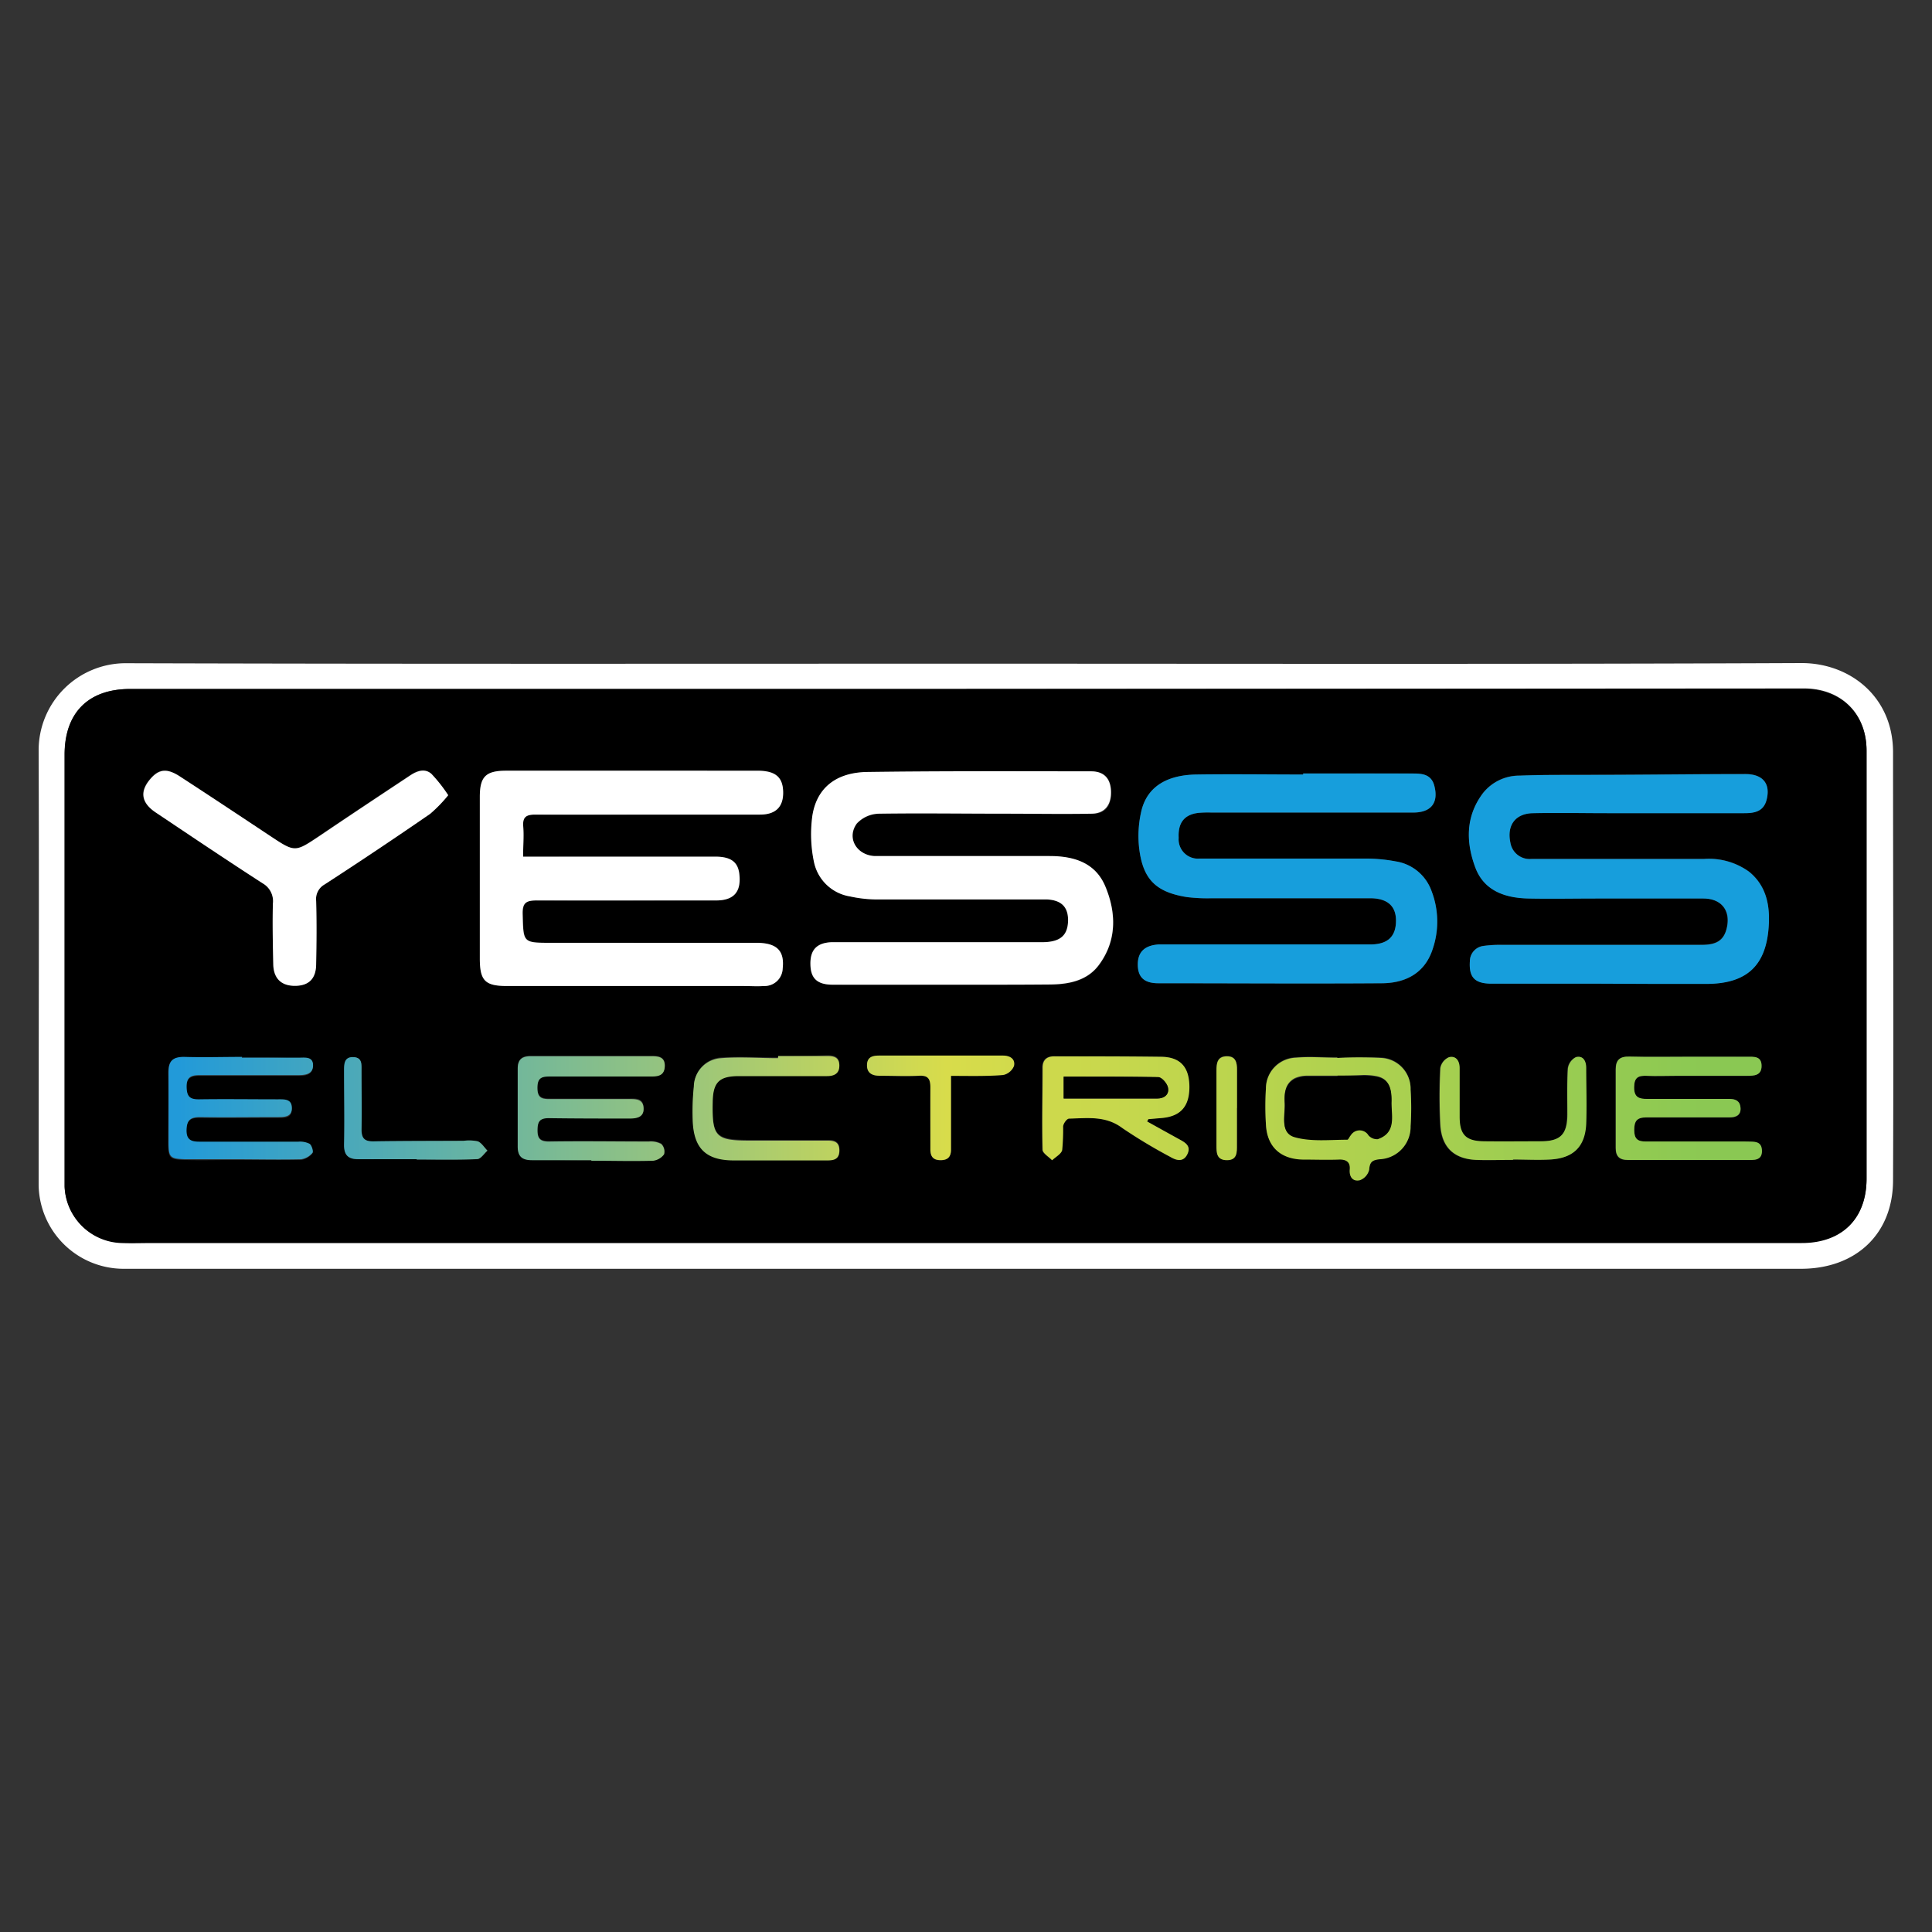
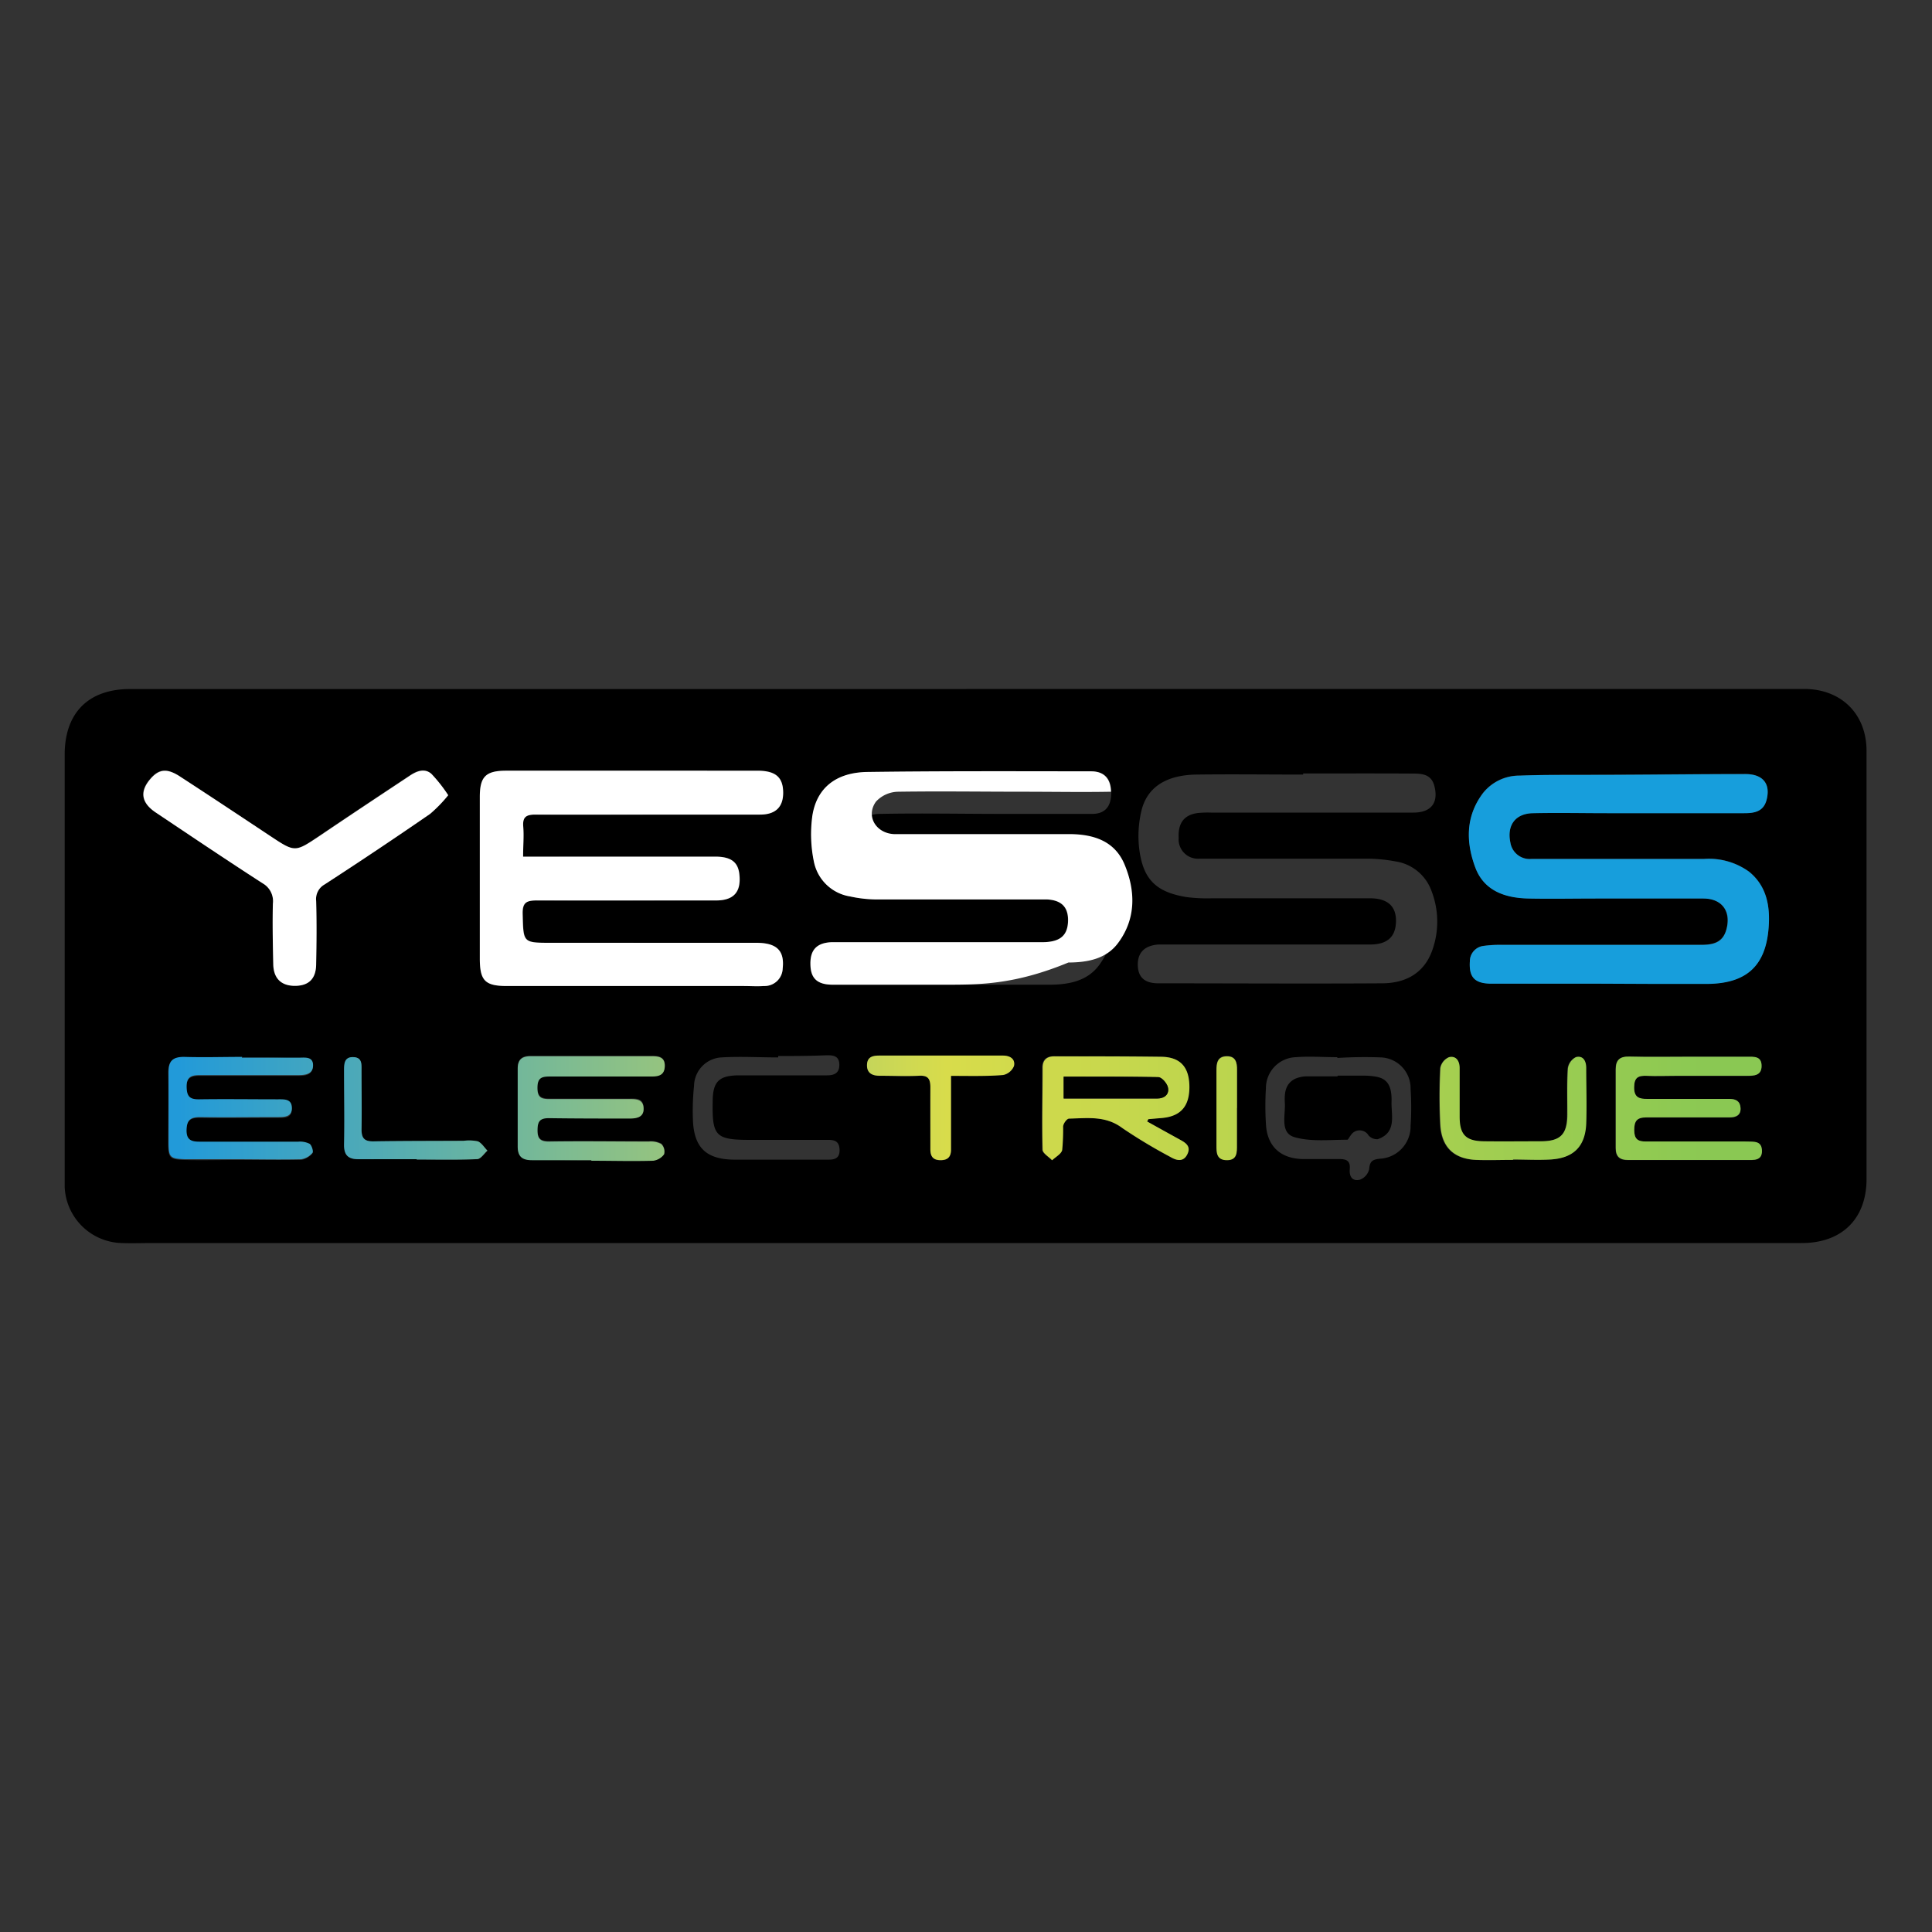
<svg xmlns="http://www.w3.org/2000/svg" xmlns:xlink="http://www.w3.org/1999/xlink" id="Calque_2" data-name="Calque 2" viewBox="0 0 250 250">
  <rect x="0" y="0" width="250" height="250" fill="#333333" stroke="none" />
  <defs>
    <style>.cls-1{fill:#fff;}.cls-2{fill:#179edc;}.cls-3{fill:url(#Dégradé_sans_nom_8);}.cls-4{fill:url(#Dégradé_sans_nom_8-2);}.cls-5{fill:url(#Dégradé_sans_nom_8-3);}.cls-6{fill:url(#Dégradé_sans_nom_8-4);}.cls-7{fill:url(#Dégradé_sans_nom_8-5);}.cls-8{fill:url(#Dégradé_sans_nom_8-6);}.cls-9{fill:url(#Dégradé_sans_nom_8-7);}.cls-10{fill:url(#Dégradé_sans_nom_8-8);}.cls-11{fill:url(#Dégradé_sans_nom_8-9);}.cls-12{fill:url(#Dégradé_sans_nom_8-10);}</style>
    <linearGradient id="Dégradé_sans_nom_8" x1="23.14" y1="143.52" x2="221.92" y2="143.13" gradientUnits="userSpaceOnUse">
      <stop offset="0" stop-color="#229ad9" />
      <stop offset="0.5" stop-color="#d8dc4b" />
      <stop offset="1" stop-color="#8ac853" />
    </linearGradient>
    <linearGradient id="Dégradé_sans_nom_8-2" x1="23.14" y1="143.79" x2="221.92" y2="143.4" xlink:href="#Dégradé_sans_nom_8" />
    <linearGradient id="Dégradé_sans_nom_8-3" x1="23.14" y1="143.64" x2="221.92" y2="143.24" xlink:href="#Dégradé_sans_nom_8" />
    <linearGradient id="Dégradé_sans_nom_8-4" x1="23.14" y1="143.44" x2="221.92" y2="143.05" xlink:href="#Dégradé_sans_nom_8" />
    <linearGradient id="Dégradé_sans_nom_8-5" x1="23.14" y1="145.09" x2="221.92" y2="144.69" xlink:href="#Dégradé_sans_nom_8" />
    <linearGradient id="Dégradé_sans_nom_8-6" x1="23.14" y1="143.57" x2="221.92" y2="143.17" xlink:href="#Dégradé_sans_nom_8" />
    <linearGradient id="Dégradé_sans_nom_8-7" x1="23.14" y1="143.77" x2="221.92" y2="143.37" xlink:href="#Dégradé_sans_nom_8" />
    <linearGradient id="Dégradé_sans_nom_8-8" x1="23.14" y1="143.6" x2="221.92" y2="143.2" xlink:href="#Dégradé_sans_nom_8" />
    <linearGradient id="Dégradé_sans_nom_8-9" x1="23.14" y1="143.53" x2="221.92" y2="143.13" xlink:href="#Dégradé_sans_nom_8" />
    <linearGradient id="Dégradé_sans_nom_8-10" x1="23.14" y1="143.67" x2="221.92" y2="143.27" xlink:href="#Dégradé_sans_nom_8" />
  </defs>
-   <path class="cls-1" d="M124.87,85.88c36.08,0,72.16.08,108.24-.08,6.29,0,11.84,4.37,11.85,11.52,0,18.46.08,36.93,0,55.39,0,7-4.85,11.47-11.91,11.47l-217.09,0A11,11,0,0,1,5,153.34c0-18.77.07-37.55,0-56.32a11.27,11.27,0,0,1,11.17-11.2C52.41,85.93,88.64,85.88,124.87,85.88Zm.19,3.27H16.82c-5.4,0-8.47,3.08-8.47,8.5v54.63c0,.41,0,.82,0,1.23a7.58,7.58,0,0,0,7.38,7.27c1.33.07,2.66,0,4,0H233.14c5.2,0,8.39-3.13,8.39-8.3q0-27.7,0-55.4c0-4.76-3.3-8-8.08-8Z" />
  <path d="M125.06,89.15H233.45c4.78,0,8.07,3.21,8.08,8q0,27.71,0,55.4c0,5.17-3.19,8.3-8.39,8.3H19.75c-1.34,0-2.67.05-4,0a7.58,7.58,0,0,1-7.38-7.27c0-.41,0-.82,0-1.23V97.66c0-5.42,3.07-8.5,8.47-8.5H125.06Zm-57.37,21.7c0-1.45.08-2.67,0-3.88s.32-1.59,1.55-1.57c5.48.06,11,0,16.46,0,4.21,0,8.41,0,12.62,0,2.16,0,3.07-1,3-3s-1-2.68-3.34-2.68H65.49c-2.64,0-3.41.77-3.41,3.38q0,10.47,0,20.92c0,2.87.68,3.56,3.51,3.56H96.23c.87,0,1.75,0,2.61,0a2.34,2.34,0,0,0,2.44-2.27c.25-2.3-.77-3.32-3.43-3.32H71.38c-3.69,0-3.62,0-3.72-3.7,0-1.47.44-1.79,1.81-1.78,7.75.06,15.49,0,23.24,0,2.25,0,3.2-1.1,3-3.28-.16-1.67-1.06-2.38-3.14-2.39-6,0-11.9,0-17.85,0Zm54.55,16.57c4.52,0,9,0,13.55,0,2.49,0,4.94-.46,6.47-2.58,2.28-3.13,2.23-6.67.8-10.1-1.3-3.12-4.12-3.94-7.23-3.94-7.18,0-14.37,0-21.55,0-.36,0-.72,0-1.08,0-2.33-.12-3.66-2.33-2.31-4.2a4,4,0,0,1,2.86-1.28c5.44-.11,10.88,0,16.32,0,3.74,0,7.49,0,11.23,0,1.74,0,2.52-1,2.49-2.84s-.87-2.64-2.54-2.64c-9.65,0-19.29-.05-28.94.08-4.07,0-6.59,2-7.16,5.65a17.47,17.47,0,0,0,.22,6.07A5.68,5.68,0,0,0,110,116a16.67,16.67,0,0,0,3.66.39c6.83,0,13.65,0,20.47,0,.47,0,.93,0,1.39,0,1.92.12,2.77,1.1,2.65,3-.12,1.75-1.12,2.53-3.35,2.53H110.38c-.92,0-1.85,0-2.77,0-1.94.08-2.8,1-2.74,2.93,0,1.77.88,2.56,2.9,2.57C112.6,127.44,117.42,127.42,122.24,127.42Zm46.39-27.33v.14c-4.62,0-9.23-.06-13.85,0-4,.07-6.44,1.72-7.12,4.86a14.08,14.08,0,0,0-.25,4.71c.49,4,2.18,5.65,6.17,6.29a21.58,21.58,0,0,0,3.22.15c6.83,0,13.65,0,20.48,0,2.24,0,3.36,1,3.36,2.89,0,2.06-1.08,3.09-3.35,3.09q-12.93,0-25.86,0c-.51,0-1,0-1.54,0-1.73.13-2.65,1-2.66,2.56s.77,2.46,2.65,2.46c9.65,0,19.3.06,28.94,0,3.06,0,5.52-1.31,6.56-4.4a11,11,0,0,0-.14-7.54,5.87,5.87,0,0,0-4.64-3.83,20.65,20.65,0,0,0-3.67-.36c-6.82,0-13.65,0-20.48,0-.41,0-.82,0-1.23,0a2.5,2.5,0,0,1-2.7-2.69c-.1-1.93.72-3,2.51-3.22a13.63,13.63,0,0,1,1.69-.05c8.72,0,17.45,0,26.17,0,2.34,0,3.28-1.31,2.71-3.47-.4-1.51-1.61-1.58-2.8-1.58C178.07,100.07,173.35,100.09,168.63,100.09Zm38.55,27.21H214c2.31,0,4.62,0,6.93,0,5-.05,7.54-2.31,7.92-7.26.21-2.7-.2-5.36-2.52-7.25a8.86,8.86,0,0,0-5.8-1.66c-4.93,0-9.86,0-14.78,0-2.52,0-5,0-7.55,0a2.53,2.53,0,0,1-2.77-2.14c-.45-2.23.68-3.74,3-3.78,3.18-.06,6.36,0,9.54,0q8.85,0,17.71,0c1.28,0,2.49-.17,2.9-1.7.55-2.07-.43-3.36-2.73-3.36-6.67,0-13.34.06-20,.1-3.08,0-6.16,0-9.23.1a6,6,0,0,0-4.72,2.25c-2.24,3-2.2,6.35-1,9.65,1.15,3.07,3.89,3.91,6.86,4s5.85,0,8.77,0c4.62,0,9.24-.05,13.86,0,2.42,0,3.6,1.7,3,4-.49,1.8-1.9,2-3.4,2H194.24a14.72,14.72,0,0,0-2.3.14,2,2,0,0,0-1.74,2c-.13,2,.59,2.86,2.81,2.88C197.74,127.32,202.46,127.29,207.18,127.3ZM58,102.9a19.39,19.39,0,0,0-2.22-2.8c-.91-.78-2-.32-2.84.28-3.89,2.58-7.77,5.15-11.64,7.77-3.17,2.14-3.15,2.16-6.37,0-3.89-2.58-7.77-5.16-11.68-7.7-1.67-1.09-2.71-1-3.81.3-1.42,1.63-1.21,3.1.68,4.36,4.6,3.08,9.19,6.17,13.84,9.17a2.65,2.65,0,0,1,1.35,2.63c-.06,2.61,0,5.22.05,7.83,0,1.93,1,2.84,2.88,2.8s2.65-.95,2.67-2.85c0-2.71.06-5.43,0-8.14A2.16,2.16,0,0,1,42,114.45q6.89-4.5,13.68-9.14A18.1,18.1,0,0,0,58,102.9Zm18.53,47.23v0c2.67,0,5.33,0,8,0a2.06,2.06,0,0,0,1.41-.83,1.39,1.39,0,0,0-.36-1.33,2.85,2.85,0,0,0-1.59-.32c-4.31,0-8.62,0-12.92,0-1.16,0-1.53-.35-1.51-1.49s.3-1.56,1.48-1.54c3.49.07,7,0,10.46.05.94,0,1.84-.08,1.79-1.32s-.87-1.21-1.76-1.2c-3.44,0-6.87,0-10.31,0-1.09,0-1.68-.15-1.67-1.48s.66-1.45,1.72-1.44c4.36,0,8.72,0,13.08,0,.9,0,1.65-.22,1.68-1.33s-.75-1.3-1.65-1.29c-5.23,0-10.46,0-15.69,0-1.15,0-1.7.45-1.69,1.63,0,3.33,0,6.67,0,10,0,1.29.51,1.85,1.84,1.82C71.39,150.09,74,150.13,76.52,150.13Zm142-13.39c-2.56,0-5.13,0-7.69,0-1.25,0-1.8.41-1.79,1.67q0,5.07,0,10.14c0,1.11.5,1.58,1.59,1.57,2.11,0,4.21,0,6.31,0H226c.88,0,1.91.11,1.94-1.15,0-1.41-1.11-1.19-2-1.24h-.62c-4.1,0-8.2,0-12.3,0-1.09,0-1.55-.31-1.56-1.49s.37-1.65,1.58-1.63c3.59,0,7.18,0,10.77,0,.82,0,1.45-.22,1.41-1.19s-.59-1.24-1.44-1.2c-.31,0-.62,0-.93,0-3.23,0-6.46,0-9.69,0-1.08,0-1.71-.17-1.71-1.5s.58-1.55,1.69-1.49,2.36,0,3.54,0c3.12,0,6.25,0,9.38,0,.87,0,1.89-.06,1.88-1.29s-1-1.19-1.89-1.18Zm-70.08,8.38.08-.32,1.76-.15c2.48-.22,3.58-1.48,3.55-4.07s-1.14-3.8-3.6-3.85c-4.62-.1-9.23,0-13.85-.06-1,0-1.54.44-1.54,1.47,0,3.54-.05,7.08,0,10.62,0,.46.81.91,1.23,1.36.46-.44,1.19-.82,1.3-1.33a28.16,28.16,0,0,0,.12-3.06c0-.37.49-1,.77-1,2.37-.05,4.74-.41,6.91,1.23a67.62,67.62,0,0,0,6.19,3.72c.84.5,1.65.73,2.21-.35s-.21-1.48-1-1.9Q150.54,146.3,148.44,145.12ZM31.29,136.86v0c-2.51,0-5,.06-7.53,0-1.48-.05-2,.52-2,2,.06,3,0,6.05,0,9.07,0,1.91.19,2.11,2.12,2.17,2.15.06,4.31,0,6.46,0,2.87,0,5.74,0,8.61,0a2.4,2.4,0,0,0,1.46-.83c.14-.17-.09-1-.37-1.16a2.79,2.79,0,0,0-1.46-.28q-6.39,0-12.77,0c-1.06,0-1.72-.18-1.7-1.52s.53-1.68,1.76-1.66c3.33.06,6.66,0,10,0,.85,0,1.91.13,1.87-1.19s-1-1.11-1.81-1.11c-3.39,0-6.77,0-10.15,0-1.17,0-1.63-.35-1.66-1.58s.56-1.56,1.66-1.55q6.39,0,12.77,0c.87,0,1.91-.06,1.93-1.26s-1-1-1.83-1C36.22,136.84,33.76,136.86,31.29,136.86Zm141.76,0v-.06c-1.79,0-3.59-.14-5.37,0a4,4,0,0,0-3.87,4,37.31,37.31,0,0,0,0,4.61c.13,2.86,1.82,4.49,4.72,4.57,1.58,0,3.17,0,4.76,0,.95,0,1.46.23,1.37,1.29s.39,1.61,1.32,1.38a1.92,1.92,0,0,0,1.19-1.35c.08-1,.38-1.25,1.36-1.36a4.19,4.19,0,0,0,4-4.26,35.85,35.85,0,0,0,0-4.75,4,4,0,0,0-3.8-4.1A56.61,56.61,0,0,0,173.05,136.9Zm-72.35-.25v.22c-2.45,0-4.92-.15-7.37,0a3.75,3.75,0,0,0-3.52,3.66,30.86,30.86,0,0,0-.15,4.3c.1,3.67,1.67,5.23,5.33,5.27,3.9,0,7.8,0,11.7,0,.92,0,2,.12,1.95-1.3s-1.11-1.25-2-1.26H97.06c-4.45,0-4.92-.48-4.84-4.93,0-2.62.82-3.41,3.41-3.42,3.8,0,7.59,0,11.39,0,.93,0,1.62-.29,1.59-1.41s-.79-1.19-1.6-1.19C104.9,136.64,102.8,136.65,100.7,136.65Zm95.07,13.44h0c1.58,0,3.17.07,4.76,0,3-.16,4.53-1.66,4.67-4.62.13-2.4,0-4.81,0-7.22,0-.9-.39-1.64-1.32-1.41a1.94,1.94,0,0,0-1.05,1.48c-.13,2,0,4-.07,6,0,2.57-.83,3.39-3.43,3.41s-4.92,0-7.38,0-3.11-.85-3.13-3.18c0-2.1,0-4.2,0-6.3,0-.9-.45-1.62-1.37-1.4a1.91,1.91,0,0,0-1.12,1.4,69.69,69.69,0,0,0,0,7.37c.18,2.9,1.78,4.39,4.62,4.52C192.6,150.15,194.19,150.09,195.77,150.09Zm-72.71-10.87c2.38,0,4.57.07,6.75-.06a1.94,1.94,0,0,0,1.4-1.17c.19-.9-.51-1.34-1.43-1.34h-16c-.87,0-1.57.22-1.59,1.24s.72,1.37,1.65,1.37c1.69,0,3.38.07,5.07,0,1.18-.07,1.5.4,1.48,1.51-.05,2.66,0,5.32,0,8,0,.83.29,1.38,1.23,1.41s1.44-.4,1.44-1.36c0-.51,0-1,0-1.54ZM53.93,150v.05c2.61,0,5.23.06,7.83-.05.46,0,.89-.71,1.33-1.1-.41-.41-.75-1-1.24-1.2a5.28,5.28,0,0,0-1.83-.07c-3.89,0-7.78,0-11.68.07-1.11,0-1.56-.36-1.54-1.51,0-2.56,0-5.12,0-7.68,0-.8,0-1.68-1.08-1.71s-1.18.9-1.18,1.75c0,3.18.06,6.36,0,9.53,0,1.4.52,1.95,1.88,1.93C48.91,150,51.42,150,53.93,150Zm106.13-6.67h0c0-1.63,0-3.27,0-4.91,0-1-.17-1.8-1.35-1.78s-1.32.89-1.31,1.85c0,3.22,0,6.44,0,9.66,0,1,0,1.95,1.36,1.93s1.28-1.07,1.29-2C160.07,146.54,160.06,145,160.06,143.37Z" />
  <path class="cls-1" d="M67.69,110.85h7c6,0,11.9,0,17.85,0,2.08,0,3,.72,3.14,2.39.21,2.18-.74,3.27-3,3.28-7.75,0-15.49,0-23.24,0-1.37,0-1.86.31-1.81,1.78.1,3.7,0,3.7,3.72,3.7H97.85c2.66,0,3.68,1,3.43,3.32a2.34,2.34,0,0,1-2.44,2.27c-.86.07-1.74,0-2.61,0H65.6c-2.83,0-3.51-.69-3.51-3.56q0-10.46,0-20.92c0-2.61.77-3.38,3.41-3.38H98c2.3,0,3.28.81,3.34,2.68s-.84,3-3,3c-4.21,0-8.41,0-12.62,0-5.49,0-11,0-16.46,0-1.23,0-1.65.36-1.55,1.57S67.69,109.4,67.69,110.85Z" />
-   <path class="cls-1" d="M122.24,127.42c-4.82,0-9.64,0-14.47,0-2,0-2.85-.8-2.9-2.57-.06-1.92.8-2.85,2.74-2.93.92,0,1.85,0,2.77,0h24.47c2.23,0,3.23-.78,3.35-2.53.12-1.9-.73-2.88-2.65-3-.46,0-.92,0-1.39,0-6.82,0-13.64,0-20.47,0A16.67,16.67,0,0,1,110,116a5.68,5.68,0,0,1-4.66-4.39,17.47,17.47,0,0,1-.22-6.07c.57-3.61,3.09-5.6,7.16-5.65,9.65-.13,19.29-.09,28.94-.08,1.67,0,2.51,1,2.54,2.64s-.75,2.81-2.49,2.84c-3.74.07-7.49,0-11.23,0-5.44,0-10.88-.08-16.32,0a4,4,0,0,0-2.86,1.28c-1.35,1.87,0,4.08,2.31,4.2.36,0,.72,0,1.08,0,7.18,0,14.37,0,21.55,0,3.11,0,5.93.82,7.23,3.94,1.43,3.43,1.48,7-.8,10.1-1.53,2.12-4,2.57-6.47,2.58C131.27,127.43,126.76,127.42,122.24,127.42Z" />
-   <path class="cls-2" d="M168.63,100.09c4.72,0,9.44,0,14.17,0,1.19,0,2.4.07,2.8,1.58.57,2.16-.37,3.47-2.71,3.47-8.72,0-17.45,0-26.17,0a13.63,13.63,0,0,0-1.69.05c-1.79.23-2.61,1.29-2.51,3.22a2.5,2.5,0,0,0,2.7,2.69c.41,0,.82,0,1.23,0,6.83,0,13.66,0,20.48,0a20.65,20.65,0,0,1,3.67.36,5.87,5.87,0,0,1,4.64,3.83,11,11,0,0,1,.14,7.54c-1,3.09-3.5,4.38-6.56,4.4-9.64.07-19.29,0-28.94,0-1.88,0-2.66-.82-2.65-2.46s.93-2.43,2.66-2.56c.51,0,1,0,1.54,0q12.93,0,25.86,0c2.27,0,3.35-1,3.35-3.09,0-1.89-1.12-2.89-3.36-2.89-6.83,0-13.65,0-20.48,0a21.58,21.58,0,0,1-3.22-.15c-4-.64-5.68-2.28-6.17-6.29a14.08,14.08,0,0,1,.25-4.71c.68-3.14,3.15-4.79,7.12-4.86,4.62-.07,9.23,0,13.85,0Z" />
+   <path class="cls-1" d="M122.24,127.42c-4.82,0-9.64,0-14.47,0-2,0-2.85-.8-2.9-2.57-.06-1.92.8-2.85,2.74-2.93.92,0,1.85,0,2.77,0h24.47c2.23,0,3.23-.78,3.35-2.53.12-1.9-.73-2.88-2.65-3-.46,0-.92,0-1.39,0-6.82,0-13.64,0-20.47,0A16.67,16.67,0,0,1,110,116a5.68,5.68,0,0,1-4.66-4.39,17.47,17.47,0,0,1-.22-6.07c.57-3.61,3.09-5.6,7.16-5.65,9.65-.13,19.29-.09,28.94-.08,1.67,0,2.51,1,2.54,2.64c-3.74.07-7.49,0-11.23,0-5.44,0-10.88-.08-16.32,0a4,4,0,0,0-2.86,1.28c-1.35,1.87,0,4.08,2.31,4.2.36,0,.72,0,1.08,0,7.18,0,14.37,0,21.55,0,3.11,0,5.93.82,7.23,3.94,1.43,3.43,1.48,7-.8,10.1-1.53,2.12-4,2.57-6.47,2.58C131.27,127.43,126.76,127.42,122.24,127.42Z" />
  <path class="cls-2" d="M207.18,127.29c-4.72,0-9.44,0-14.17,0-2.22,0-2.94-.85-2.81-2.88a2,2,0,0,1,1.74-2,14.72,14.72,0,0,1,2.3-.14H220c1.5,0,2.91-.15,3.4-2,.64-2.33-.54-4-3-4-4.62,0-9.24,0-13.86,0-2.92,0-5.85.06-8.77,0s-5.71-.94-6.86-4c-1.24-3.3-1.28-6.65,1-9.65a6,6,0,0,1,4.72-2.25c3.07-.13,6.15-.08,9.23-.1,6.67,0,13.34-.1,20-.1,2.3,0,3.28,1.29,2.73,3.36-.41,1.53-1.62,1.7-2.9,1.7q-8.85,0-17.71,0c-3.18,0-6.36-.07-9.54,0-2.34,0-3.47,1.55-3,3.78a2.53,2.53,0,0,0,2.77,2.14c2.52,0,5,0,7.55,0,4.92,0,9.85,0,14.78,0a8.86,8.86,0,0,1,5.8,1.66c2.32,1.89,2.73,4.55,2.52,7.25-.38,5-2.93,7.21-7.92,7.26-2.31,0-4.62,0-6.93,0Z" />
  <path class="cls-1" d="M58,102.9a18.1,18.1,0,0,1-2.34,2.41Q48.87,110,42,114.45a2.16,2.16,0,0,0-1.09,2.13c.08,2.71.06,5.43,0,8.14,0,1.9-.93,2.82-2.67,2.85s-2.84-.87-2.88-2.8c-.06-2.61-.11-5.22-.05-7.83A2.65,2.65,0,0,0,34,114.31c-4.65-3-9.24-6.09-13.84-9.17-1.89-1.26-2.1-2.73-.68-4.36,1.1-1.27,2.14-1.39,3.81-.3,3.91,2.54,7.79,5.12,11.68,7.7,3.22,2.13,3.2,2.11,6.37,0,3.87-2.62,7.75-5.19,11.64-7.77.89-.6,1.93-1.06,2.84-.28A19.39,19.39,0,0,1,58,102.9Z" />
  <path class="cls-3" d="M76.52,150.13c-2.56,0-5.13,0-7.69,0-1.33,0-1.85-.53-1.84-1.82,0-3.33,0-6.67,0-10,0-1.18.54-1.64,1.69-1.63,5.23,0,10.46,0,15.69,0,.9,0,1.68.13,1.65,1.29s-.78,1.33-1.68,1.33c-4.36,0-8.72,0-13.08,0-1.06,0-1.71.08-1.72,1.44s.58,1.5,1.67,1.48c3.44,0,6.87,0,10.31,0,.89,0,1.72.07,1.76,1.2s-.85,1.32-1.79,1.32c-3.49,0-7,0-10.46-.05-1.18,0-1.47.44-1.48,1.54s.35,1.51,1.51,1.49c4.3-.07,8.61,0,12.92,0a2.85,2.85,0,0,1,1.59.32,1.39,1.39,0,0,1,.36,1.33,2.06,2.06,0,0,1-1.41.83c-2.67.08-5.33,0-8,0Z" />
  <path class="cls-4" d="M218.52,136.74h7.54c.89,0,1.89-.11,1.89,1.18s-1,1.28-1.88,1.29c-3.13,0-6.26,0-9.38,0-1.18,0-2.37.05-3.54,0s-1.68.2-1.69,1.49.63,1.51,1.71,1.5c3.23,0,6.46,0,9.69,0,.31,0,.62,0,.93,0,.85,0,1.4.32,1.44,1.2s-.59,1.19-1.41,1.19c-3.59,0-7.18,0-10.77,0-1.21,0-1.58.44-1.58,1.63s.47,1.5,1.56,1.49c4.1,0,8.2,0,12.3,0H226c.89.05,2-.17,2,1.24,0,1.26-1.06,1.15-1.94,1.15h-9.08c-2.1,0-4.2,0-6.31,0-1.09,0-1.6-.46-1.59-1.57q0-5.07,0-10.14c0-1.26.54-1.71,1.79-1.67C213.39,136.79,216,136.74,218.52,136.74Z" />
  <path class="cls-5" d="M148.44,145.12q2.1,1.17,4.21,2.33c.76.42,1.5.86,1,1.9s-1.37.85-2.21.35a67.62,67.62,0,0,1-6.19-3.72c-2.17-1.64-4.54-1.28-6.91-1.23-.28,0-.73.61-.77,1a28.16,28.16,0,0,1-.12,3.06c-.11.51-.84.89-1.3,1.33-.42-.45-1.21-.9-1.23-1.36-.1-3.54,0-7.08,0-10.62,0-1,.55-1.48,1.54-1.47,4.62,0,9.23,0,13.85.06,2.46.05,3.58,1.36,3.6,3.85s-1.07,3.85-3.55,4.07l-1.76.15Zm-10.8-5.8v2.83h12.12c.92,0,1.57-.54,1.37-1.43-.11-.53-.8-1.32-1.25-1.33C145.84,139.28,141.8,139.32,137.64,139.32Z" />
  <path class="cls-6" d="M31.29,136.86c2.47,0,4.93,0,7.39,0,.78,0,1.84-.18,1.83,1s-1.06,1.25-1.93,1.26q-6.39,0-12.77,0c-1.1,0-1.69.26-1.66,1.55s.49,1.6,1.66,1.58c3.38-.05,6.76,0,10.15,0,.82,0,1.79-.08,1.81,1.11s-1,1.19-1.87,1.19c-3.34,0-6.67.05-10,0-1.23,0-1.73.36-1.76,1.66s.64,1.53,1.7,1.52q6.39,0,12.77,0a2.79,2.79,0,0,1,1.46.28c.28.2.51,1,.37,1.16A2.4,2.4,0,0,1,39,150c-2.87.07-5.74,0-8.61,0-2.15,0-4.31,0-6.46,0-1.93-.06-2.11-.26-2.12-2.17,0-3,0-6,0-9.07,0-1.45.51-2,2-2,2.51.08,5,0,7.53,0Z" />
-   <path class="cls-7" d="M173.05,136.9a56.61,56.61,0,0,1,5.68,0,4,4,0,0,1,3.8,4.1,35.85,35.85,0,0,1,0,4.75,4.19,4.19,0,0,1-4,4.26c-1,.11-1.28.38-1.36,1.36a1.92,1.92,0,0,1-1.19,1.35c-.93.23-1.4-.45-1.32-1.38s-.42-1.32-1.37-1.29c-1.59.06-3.18,0-4.76,0-2.9-.08-4.59-1.71-4.72-4.57a37.31,37.31,0,0,1,0-4.61,4,4,0,0,1,3.87-4c1.78-.17,3.58,0,5.37,0Zm0,2.29v0c-1.28,0-2.56,0-3.84,0a3.93,3.93,0,0,0-1.64.31c-1.3.66-1.41,2-1.34,3.2.08,1.56-.65,3.81,1.25,4.36,2.13.61,4.54.29,6.82.33.14,0,.28-.38.45-.56a1.35,1.35,0,0,1,2.31,0,1.46,1.46,0,0,0,1.19.49c2.41-.83,1.74-2.94,1.78-4.7.05-2.17-.52-3.09-1.91-3.37a8.61,8.61,0,0,0-1.68-.15C175.34,139.17,174.21,139.19,173.08,139.19Z" />
-   <path class="cls-8" d="M100.7,136.65c2.1,0,4.2,0,6.31,0,.81,0,1.57.11,1.6,1.19s-.66,1.41-1.59,1.41c-3.8,0-7.59,0-11.39,0-2.59,0-3.37.8-3.41,3.42-.08,4.45.39,4.93,4.84,4.93h9.55c.91,0,2-.12,2,1.26s-1,1.3-1.95,1.3c-3.9,0-7.8,0-11.7,0-3.66,0-5.23-1.6-5.33-5.27a30.86,30.86,0,0,1,.15-4.3,3.75,3.75,0,0,1,3.52-3.66c2.45-.2,4.92,0,7.37,0Z" />
  <path class="cls-9" d="M195.77,150.09c-1.58,0-3.17.06-4.76,0-2.84-.13-4.44-1.62-4.62-4.52a69.69,69.69,0,0,1,0-7.37,1.91,1.91,0,0,1,1.12-1.4c.92-.22,1.37.5,1.37,1.4,0,2.1,0,4.2,0,6.3,0,2.33.81,3.15,3.13,3.18s4.92,0,7.38,0,3.41-.84,3.43-3.41c0-2-.06-4,.07-6a1.94,1.94,0,0,1,1.05-1.48c.93-.23,1.32.51,1.32,1.41,0,2.41.08,4.82,0,7.22-.14,3-1.7,4.46-4.67,4.62-1.59.09-3.18,0-4.76,0Z" />
  <path class="cls-10" d="M123.06,139.22v8c0,.52,0,1,0,1.54,0,1-.48,1.39-1.44,1.36s-1.23-.58-1.23-1.41c0-2.67,0-5.33,0-8,0-1.11-.3-1.58-1.48-1.51-1.69.08-3.38,0-5.07,0-.93,0-1.66-.3-1.65-1.37s.72-1.24,1.59-1.24h16c.92,0,1.62.44,1.43,1.34a1.94,1.94,0,0,1-1.4,1.17C127.63,139.29,125.44,139.22,123.06,139.22Z" />
  <path class="cls-11" d="M53.93,150c-2.51,0-5,0-7.53,0-1.36,0-1.91-.53-1.88-1.93.07-3.17,0-6.35,0-9.53,0-.85,0-1.78,1.18-1.75s1.08.91,1.08,1.71c0,2.56.05,5.12,0,7.68,0,1.15.43,1.53,1.54,1.51,3.9-.06,7.79-.05,11.68-.07a5.28,5.28,0,0,1,1.83.07c.49.2.83.79,1.24,1.2-.44.39-.87,1.08-1.33,1.1-2.6.11-5.22.05-7.83.05Z" />
  <path class="cls-12" d="M160.06,143.37c0,1.59,0,3.17,0,4.76,0,.92.08,2-1.29,2s-1.36-1-1.36-1.93c0-3.22,0-6.44,0-9.66,0-1,.14-1.82,1.31-1.85s1.37.8,1.35,1.78c0,1.64,0,3.28,0,4.91Z" />
  <path d="M137.64,139.32c4.16,0,8.2,0,12.24.06.45,0,1.14.8,1.25,1.33.2.89-.45,1.43-1.37,1.43H137.64Z" />
  <path d="M173.08,139.19c1.13,0,2.26,0,3.39,0a8.61,8.61,0,0,1,1.68.15c1.39.28,2,1.2,1.91,3.37,0,1.76.63,3.87-1.78,4.7a1.46,1.46,0,0,1-1.19-.49,1.35,1.35,0,0,0-2.31,0c-.17.18-.31.57-.45.56-2.28,0-4.69.28-6.82-.33-1.9-.55-1.17-2.8-1.25-4.36-.07-1.25,0-2.54,1.34-3.2a3.93,3.93,0,0,1,1.64-.31c1.28,0,2.56,0,3.84,0Z" />
</svg>